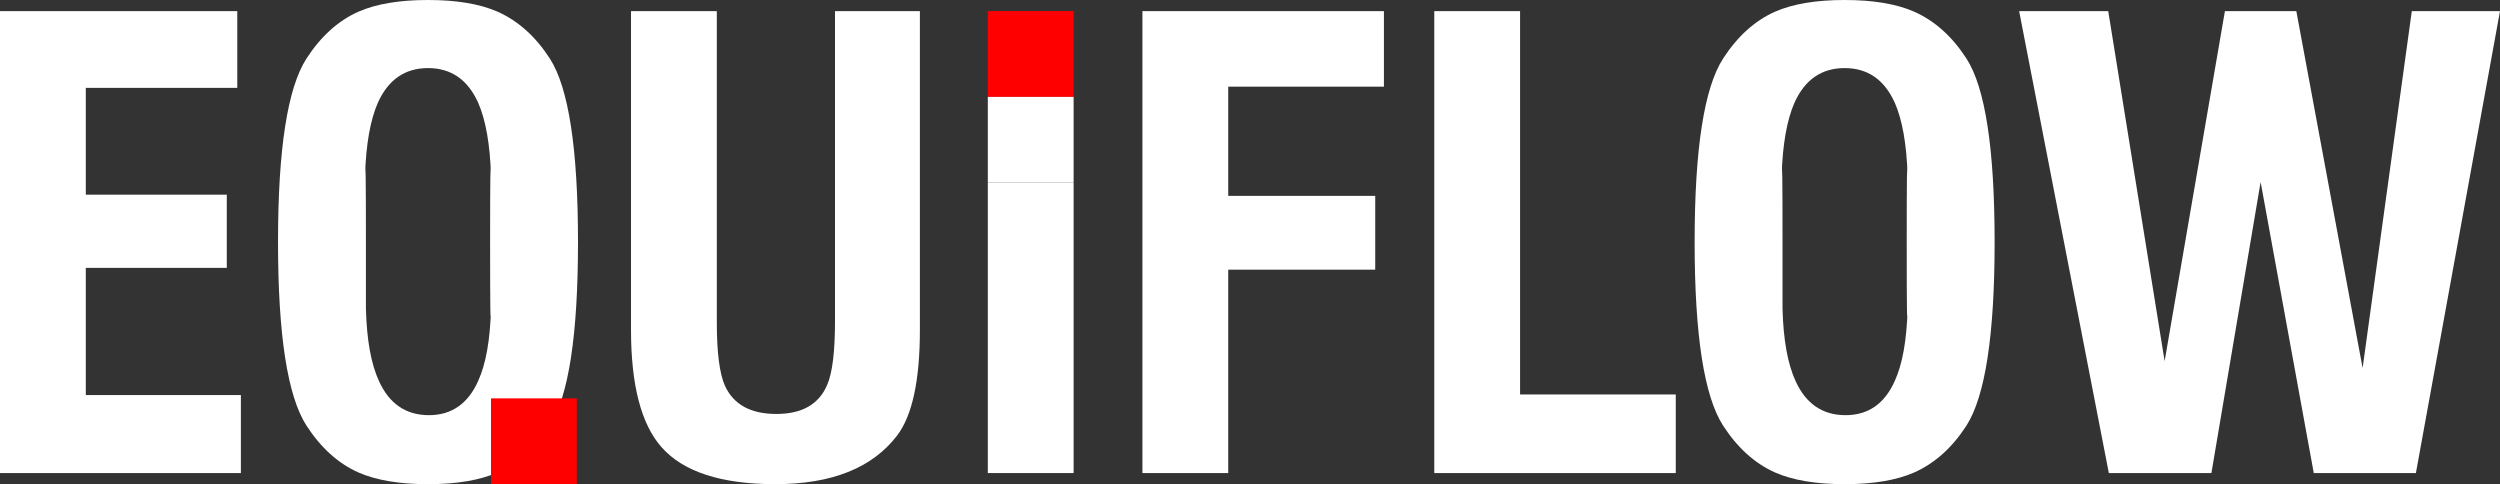
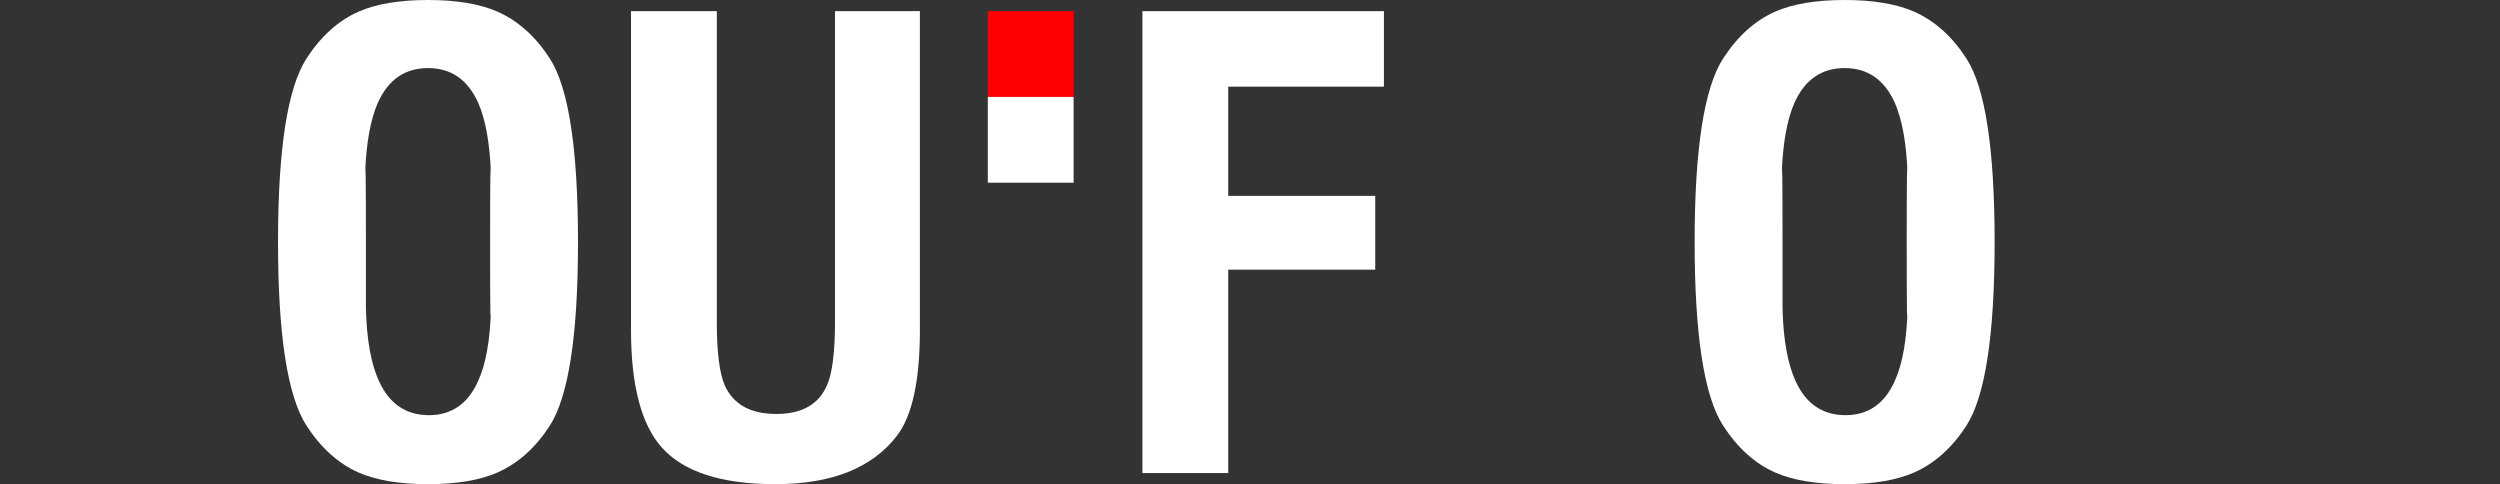
<svg xmlns="http://www.w3.org/2000/svg" version="1.1" id="Layer_1" x="0px" y="0px" viewBox="0 0 368.674 71.399" style="enable-background:new 0 0 368.674 71.399;" xml:space="preserve">
  <rect x="0" y="0" width="368.674" height="71.399" fill="#333333" stroke="none" />
  <g>
-     <path style="fill:#FFFFFF;" d="M0,69.762V1.637h34.992v11.325h-22.34V28.71h20.792v10.794H12.652V58.26h22.871v11.502H0z" />
    <path style="fill:#FFFFFF;" d="M93.057,1.637h12.652v45.918c0,4.424,0.399,7.536,1.197,9.334c1.271,2.772,3.799,4.158,7.583,4.158   c3.785,0,6.283-1.43,7.495-4.291c0.769-1.77,1.153-4.895,1.153-9.378V1.637h12.519v47.024c0,7.432-1.121,12.623-3.362,15.571   c-3.657,4.778-9.644,7.167-17.961,7.167c-7.962,0-13.551-1.814-16.766-5.441c-3.009-3.391-4.512-9.157-4.512-17.297V1.637z" />
-     <path style="fill:#FFFFFF;" d="M145.673,69.762V26.941h12.652v42.821H145.673z" />
    <path style="fill:#FFFFFF;" d="M168.474,69.762V1.637h35.612v11.147h-22.96v16.103h21.678v10.882h-21.678v29.993H168.474z" />
-     <path style="fill:#FFFFFF;" d="M211.513,69.762V1.637h12.652v56.535h22.96v11.59H211.513z" />
    <path style="fill:#FFFFFF;" d="M249.907,35.699c0-13.713,1.401-22.738,4.202-27.073c2.123-3.274,4.674-5.574,7.653-6.901   C264.387,0.575,267.808,0,272.026,0c4.217,0,7.637,0.575,10.263,1.725c3.037,1.356,5.603,3.657,7.697,6.901   c2.771,4.276,4.159,13.301,4.159,27.073c0,13.714-1.387,22.738-4.159,27.074c-2.094,3.245-4.66,5.545-7.697,6.901   c-2.626,1.15-6.046,1.725-10.263,1.725c-4.218,0-7.639-0.575-10.263-1.725c-2.979-1.327-5.53-3.628-7.653-6.901   C251.308,58.437,249.907,49.413,249.907,35.699z M262.868,35.699c0,8.877,0,12.151,0,9.821c0.118,4.601,0.764,8.17,1.937,10.705   c1.526,3.333,3.977,4.999,7.352,4.999c3.345,0,5.767-1.681,7.264-5.044c1.145-2.506,1.776-6.075,1.894-10.705   c-0.089,3.214-0.132-0.044-0.132-9.777c0-9.407,0.044-12.68,0.132-9.821c-0.148-4.63-0.782-8.213-1.902-10.749   c-1.534-3.391-3.997-5.088-7.387-5.088c-3.391,0-5.854,1.696-7.387,5.088c-1.122,2.536-1.755,6.12-1.902,10.749   C262.824,23.019,262.868,26.292,262.868,35.699z" />
    <path style="fill:#FFFFFF;" d="M40.999,35.699c0-13.713,1.401-22.738,4.202-27.073c2.123-3.274,4.675-5.574,7.653-6.901   C55.479,0.575,58.9,0,63.118,0c4.217,0,7.637,0.575,10.263,1.725c3.037,1.356,5.603,3.657,7.697,6.901   c2.771,4.276,4.159,13.301,4.159,27.073c0,13.714-1.387,22.738-4.159,27.074c-2.094,3.245-4.66,5.545-7.697,6.901   c-2.626,1.15-6.046,1.725-10.263,1.725c-4.218,0-7.639-0.575-10.263-1.725c-2.979-1.327-5.53-3.628-7.653-6.901   C42.4,58.437,40.999,49.413,40.999,35.699z M53.961,35.699c0,8.877,0,12.151,0,9.821c0.118,4.601,0.764,8.17,1.937,10.705   c1.526,3.333,3.977,4.999,7.352,4.999c3.345,0,5.767-1.681,7.264-5.044c1.145-2.506,1.776-6.075,1.894-10.705   c-0.089,3.214-0.132-0.044-0.132-9.777c0-9.407,0.044-12.68,0.132-9.821c-0.148-4.63-0.782-8.213-1.902-10.749   c-1.534-3.391-3.997-5.088-7.387-5.088c-3.391,0-5.854,1.696-7.387,5.088c-1.122,2.536-1.755,6.12-1.902,10.749   C53.916,23.019,53.961,26.292,53.961,35.699z" />
-     <path style="fill:#FFFFFF;" d="M310.989,69.762L297.762,1.637H310.9l8.317,51.625l8.891-51.625h10.529l9.776,52.64l7.255-52.64   h13.005l-12.402,68.125h-15.06l-7.838-42.924l-7.259,42.924H310.989z" />
  </g>
  <rect x="145.673" y="1.637" style="fill:#FF0000;" width="12.652" height="12.652" />
-   <rect x="72.407" y="58.747" style="fill:#FF0000;" width="12.652" height="12.652" />
  <rect x="145.673" y="14.289" style="fill:#FFFFFF;" width="12.652" height="12.652" />
</svg>